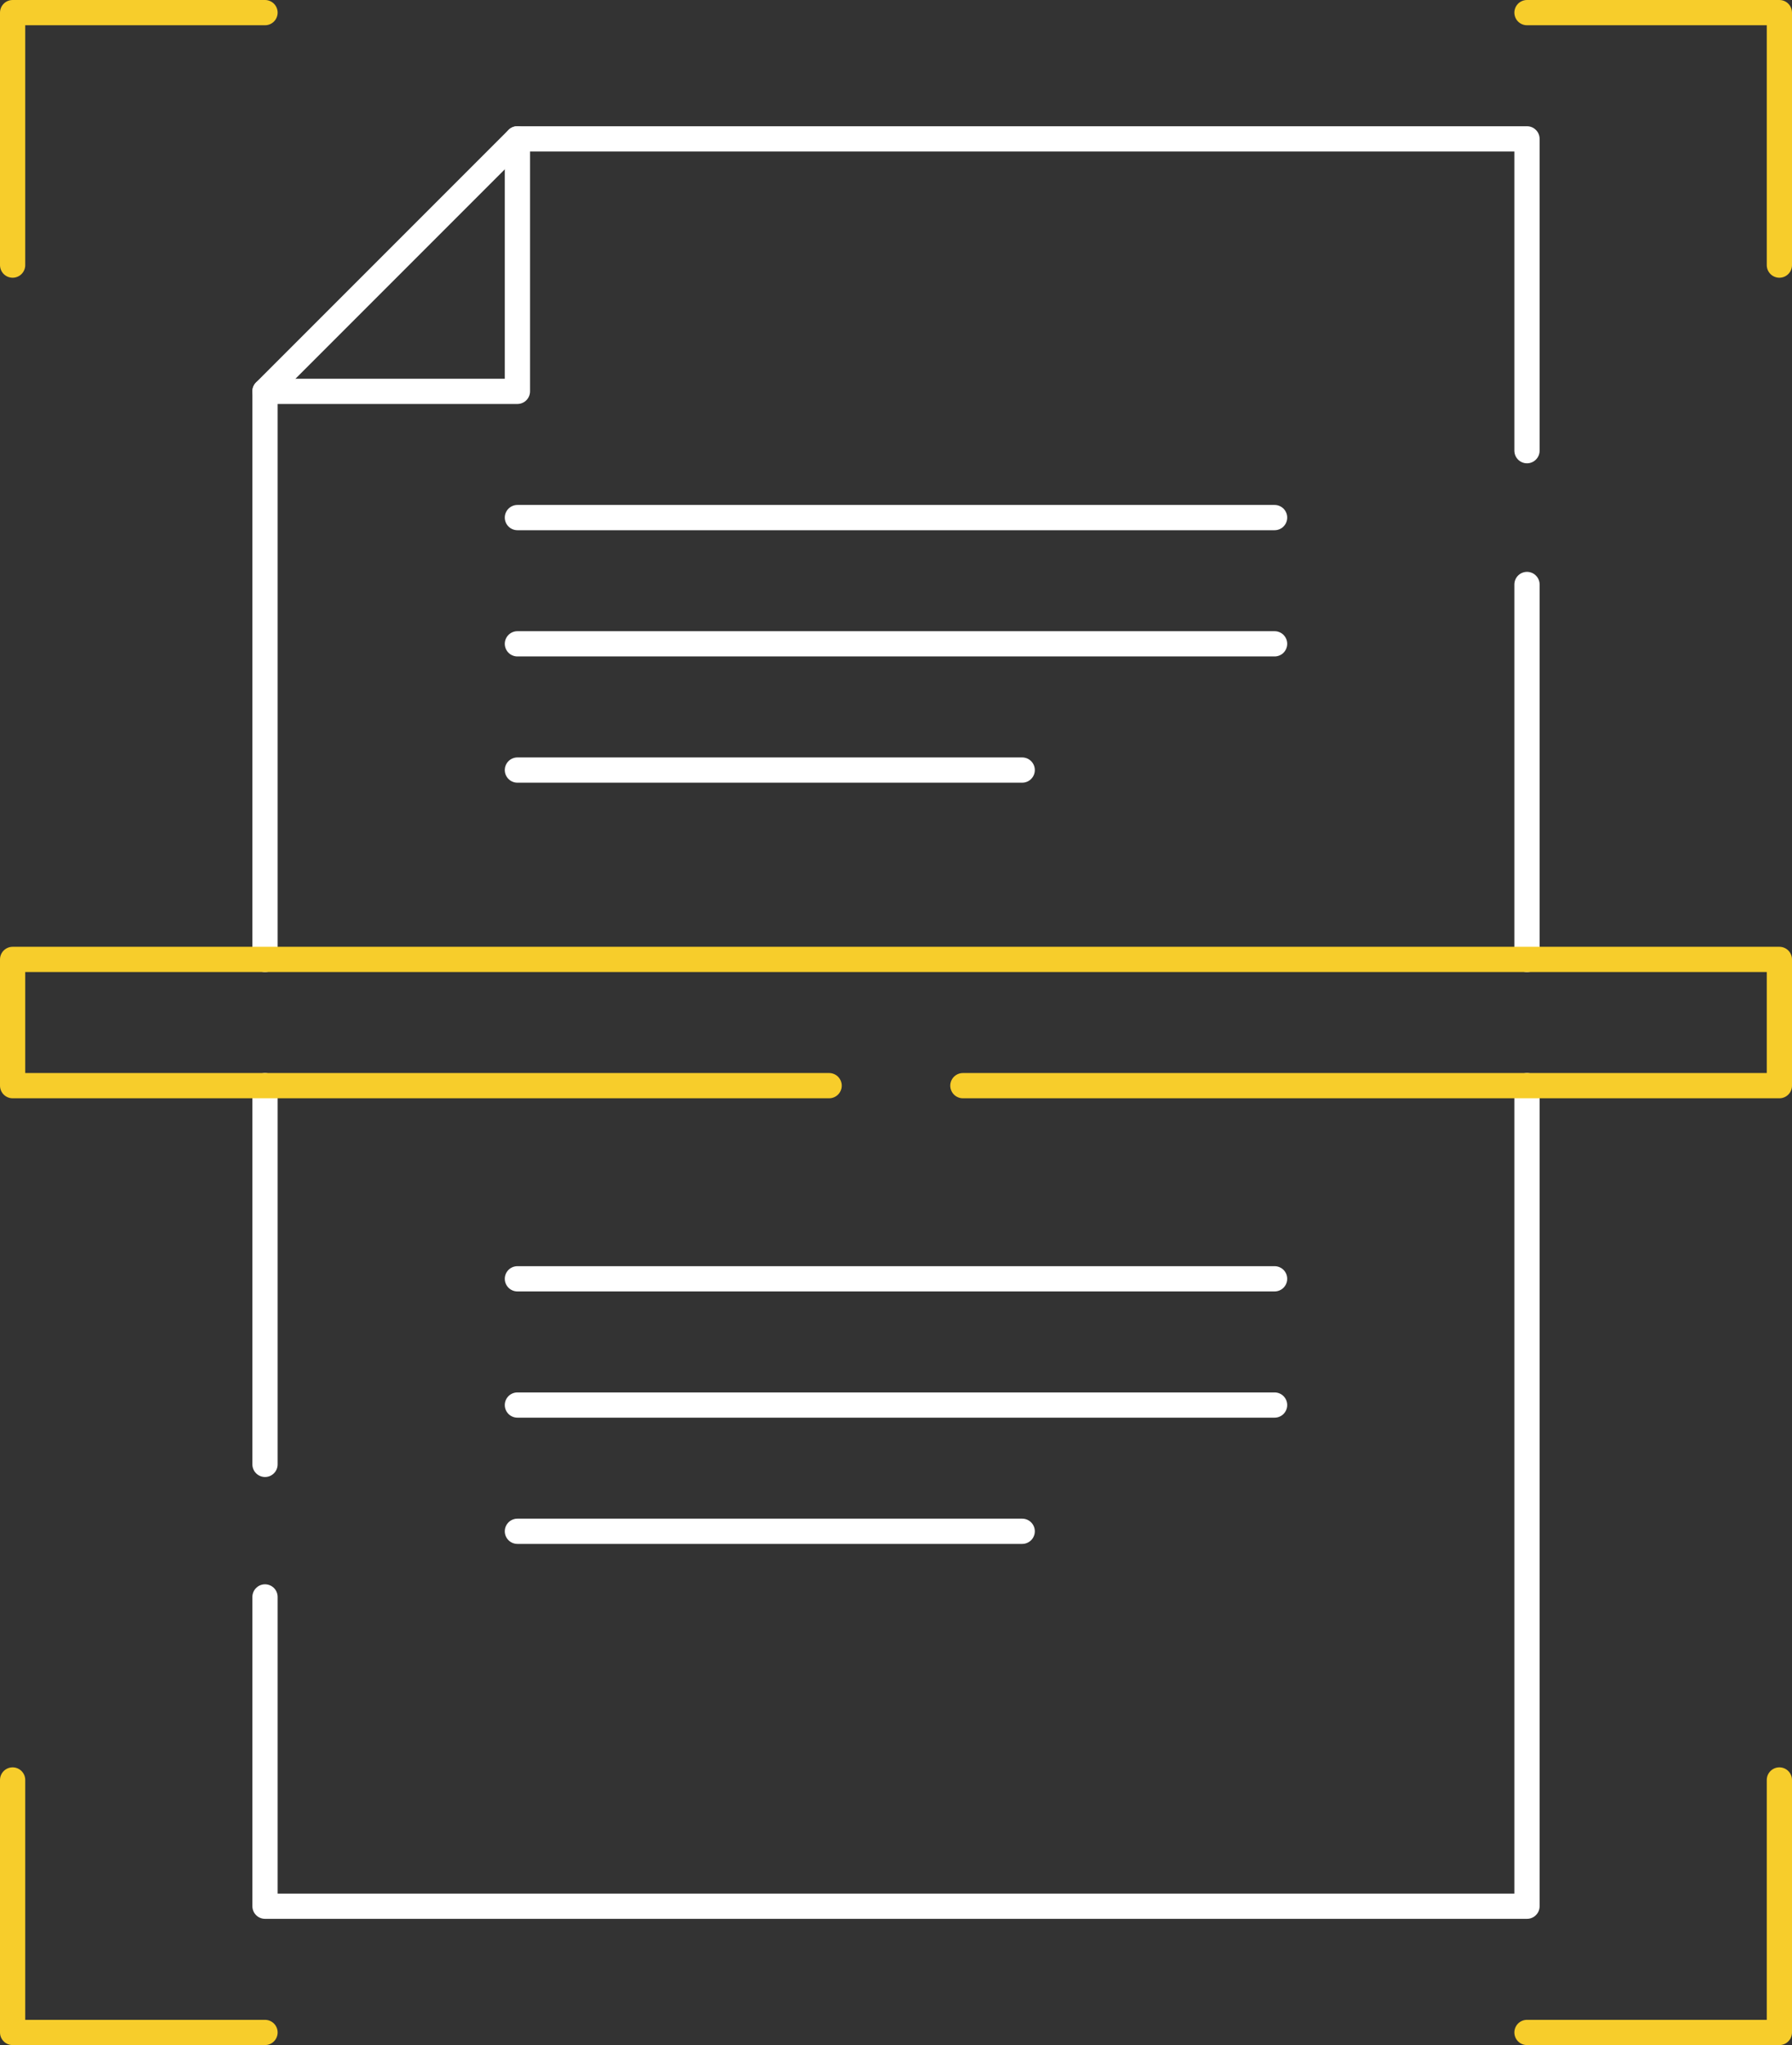
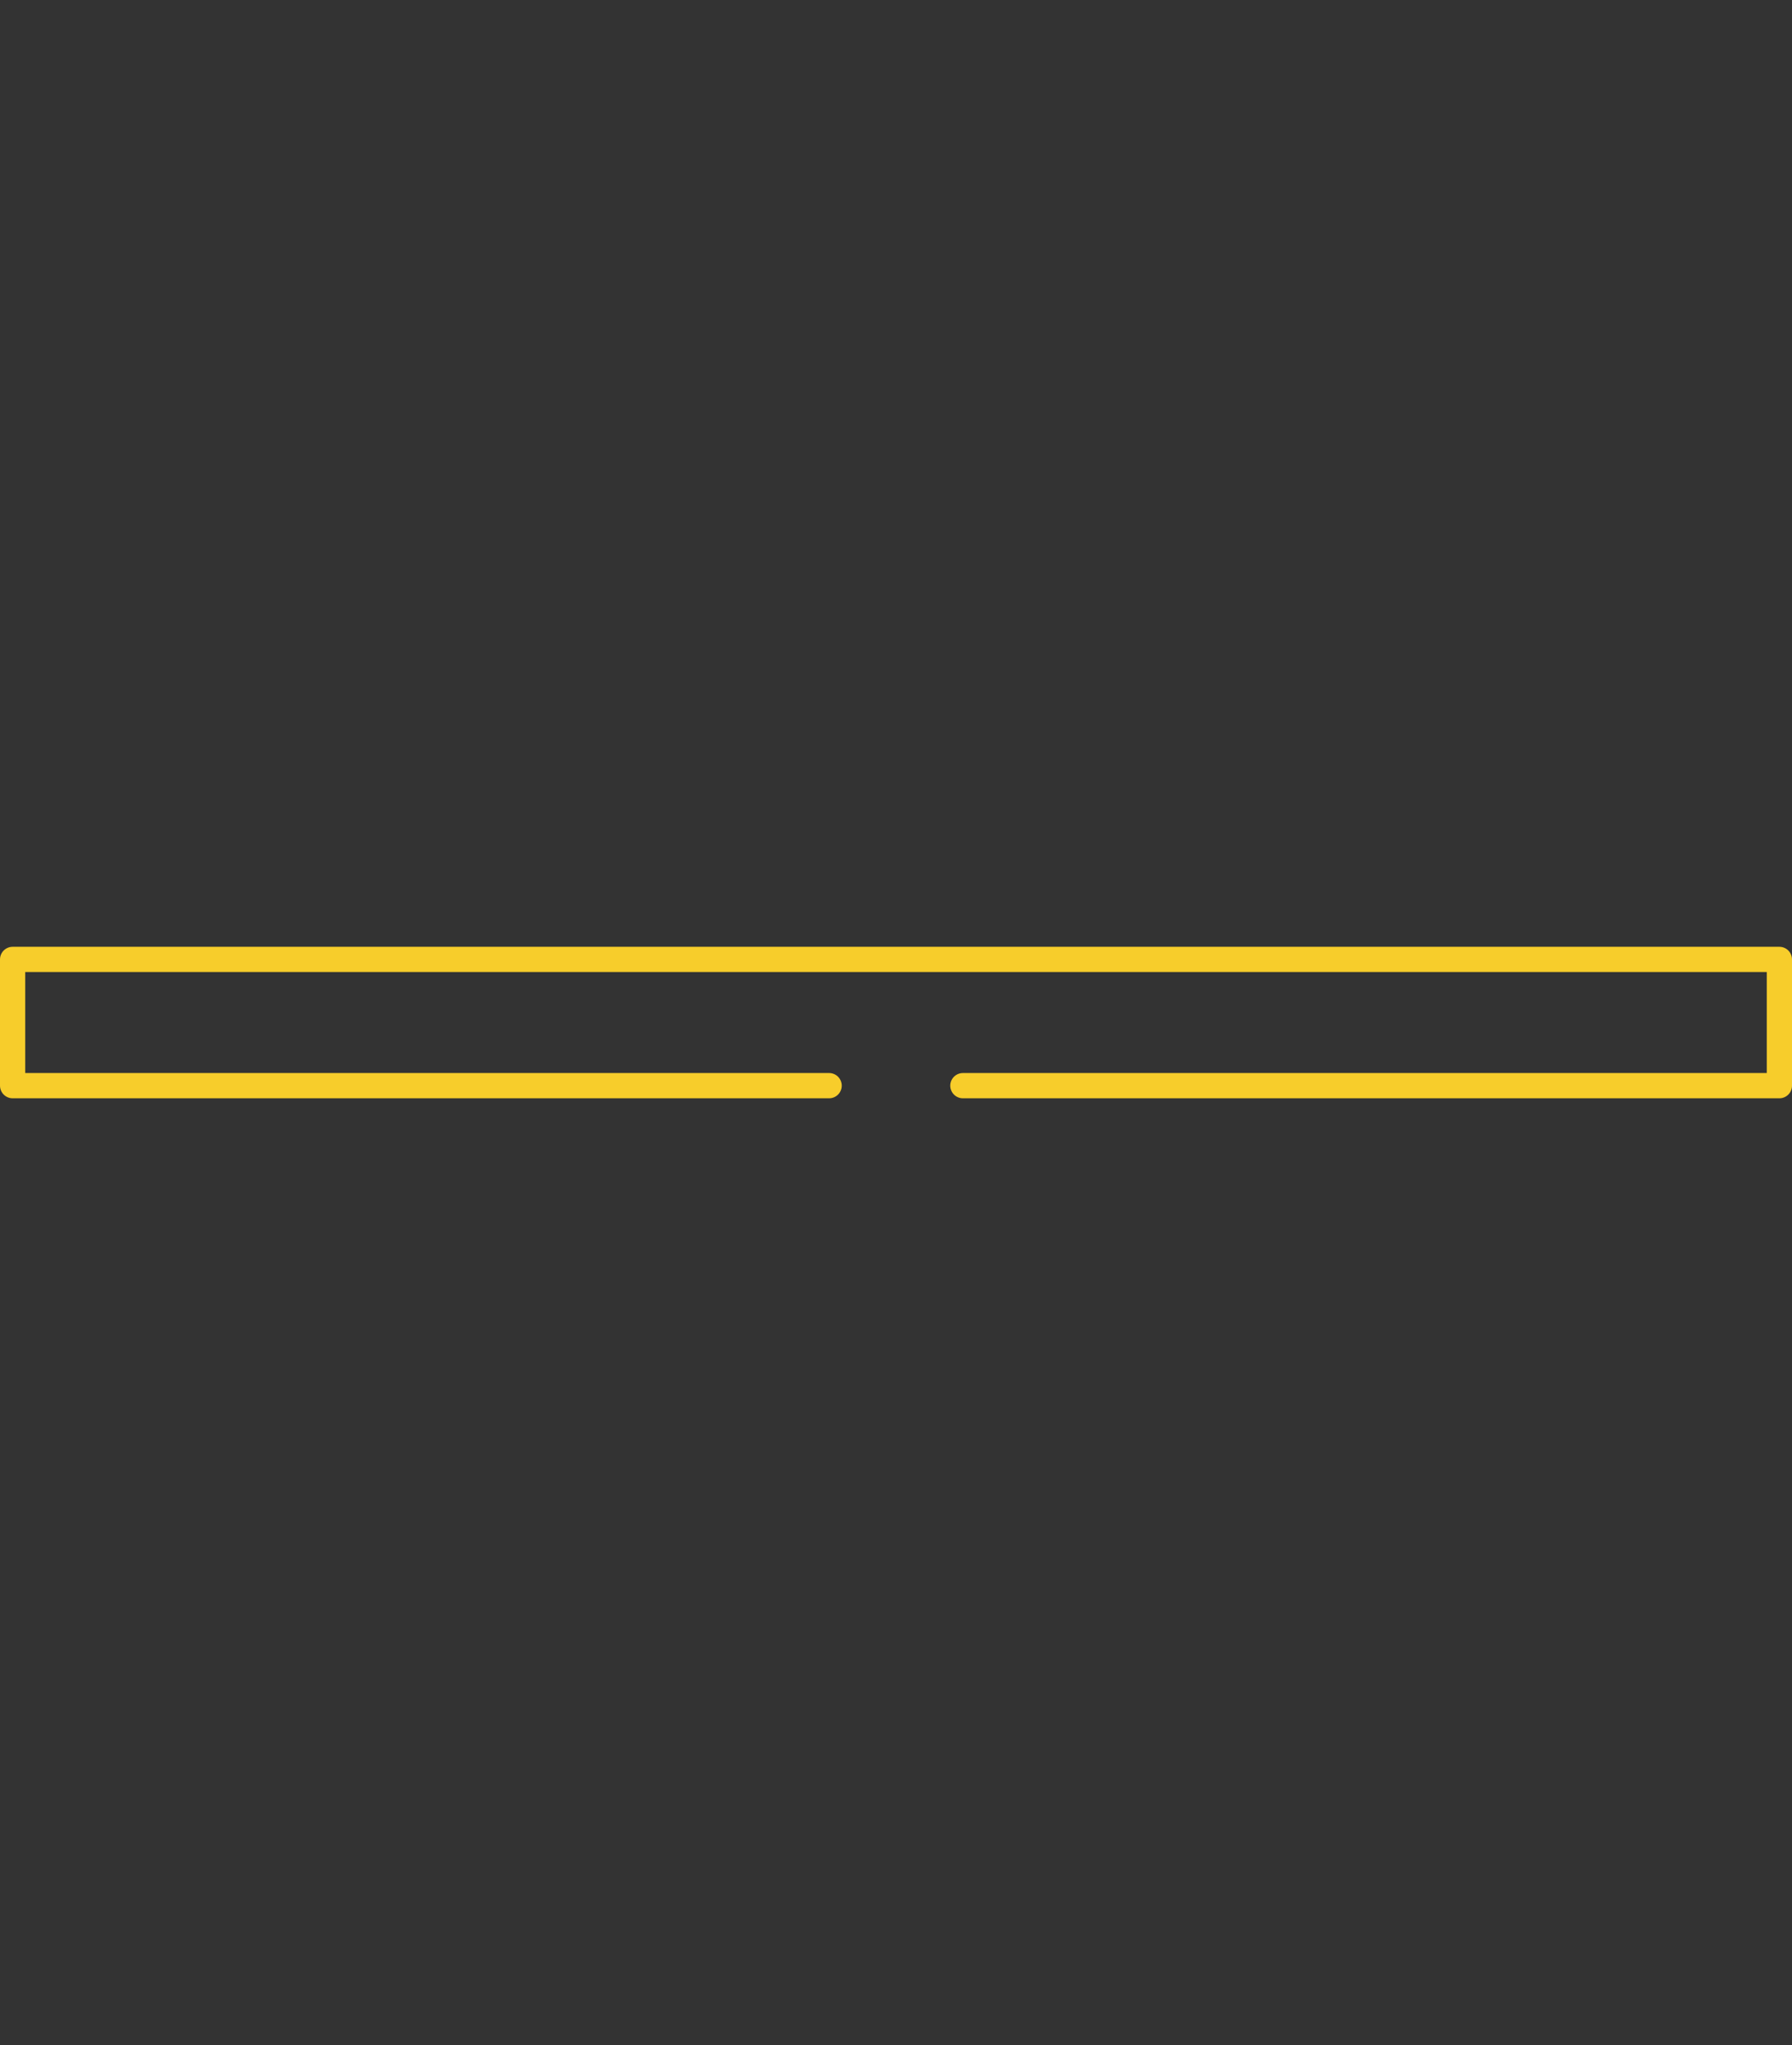
<svg xmlns="http://www.w3.org/2000/svg" class="ax-svg-icon-optical-character-recognition" version="1.1" width="142" height="162" viewBox="0 0 142 162">
  <rect x="0" y="0" width="142" height="162" fill="#333333" stroke="none" />
  <style>
    .st4,.st5{fill:none;stroke:#fff;stroke-width:2;stroke-linecap:round;stroke-linejoin:round;stroke-miterlimit:10}.st5{stroke:#f7cd2b}
  </style>
-   <path d="M21 116V86M121 86v65H21v-24.5M121 76V46.3M21 76V31l20-20h80v24.7" class="st4" />
-   <path d="M21 31h20V11" class="st4" />
-   <path d="M1 21V1h20M121 1h20v20M1 141v20h20M121 161h20v-20" class="st5" />
-   <path d="M41 41h60M41 51h60M41 61h40M41 101.3h60M41 111.3h60M41 121.3h40" class="st4" />
  <path d="M76.3 86H141V76H1v10h64.7" class="st5" />
</svg>